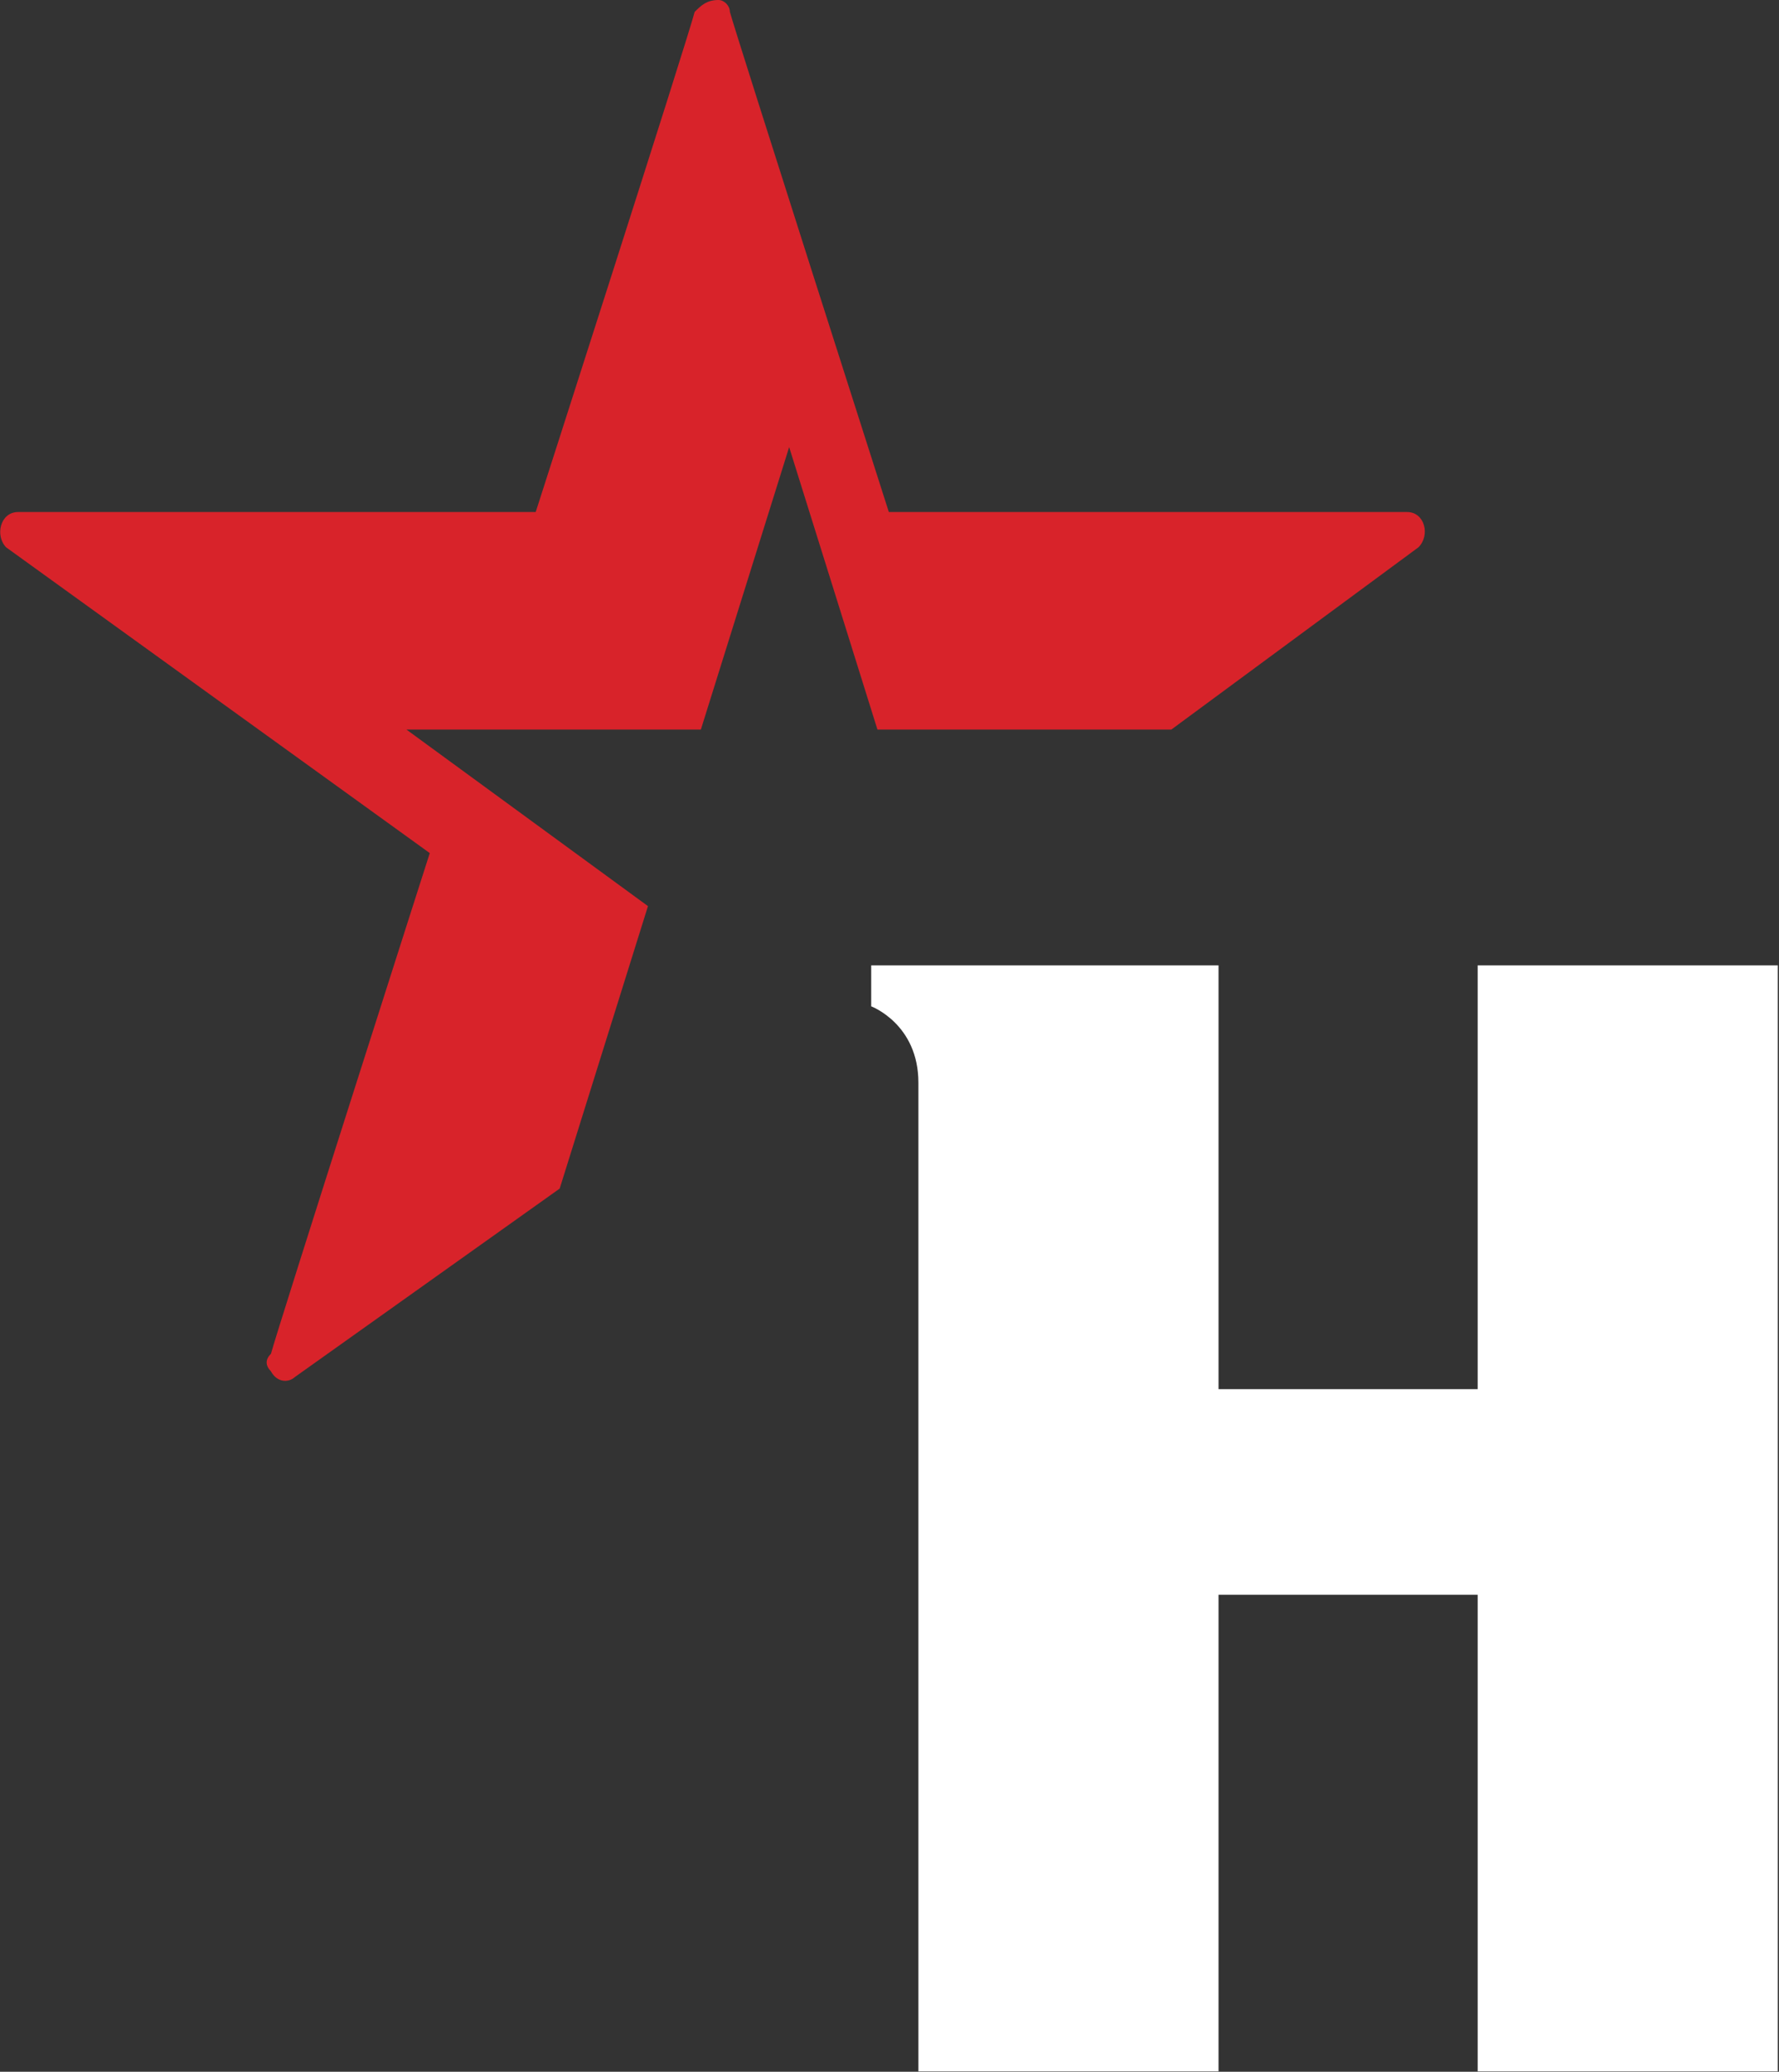
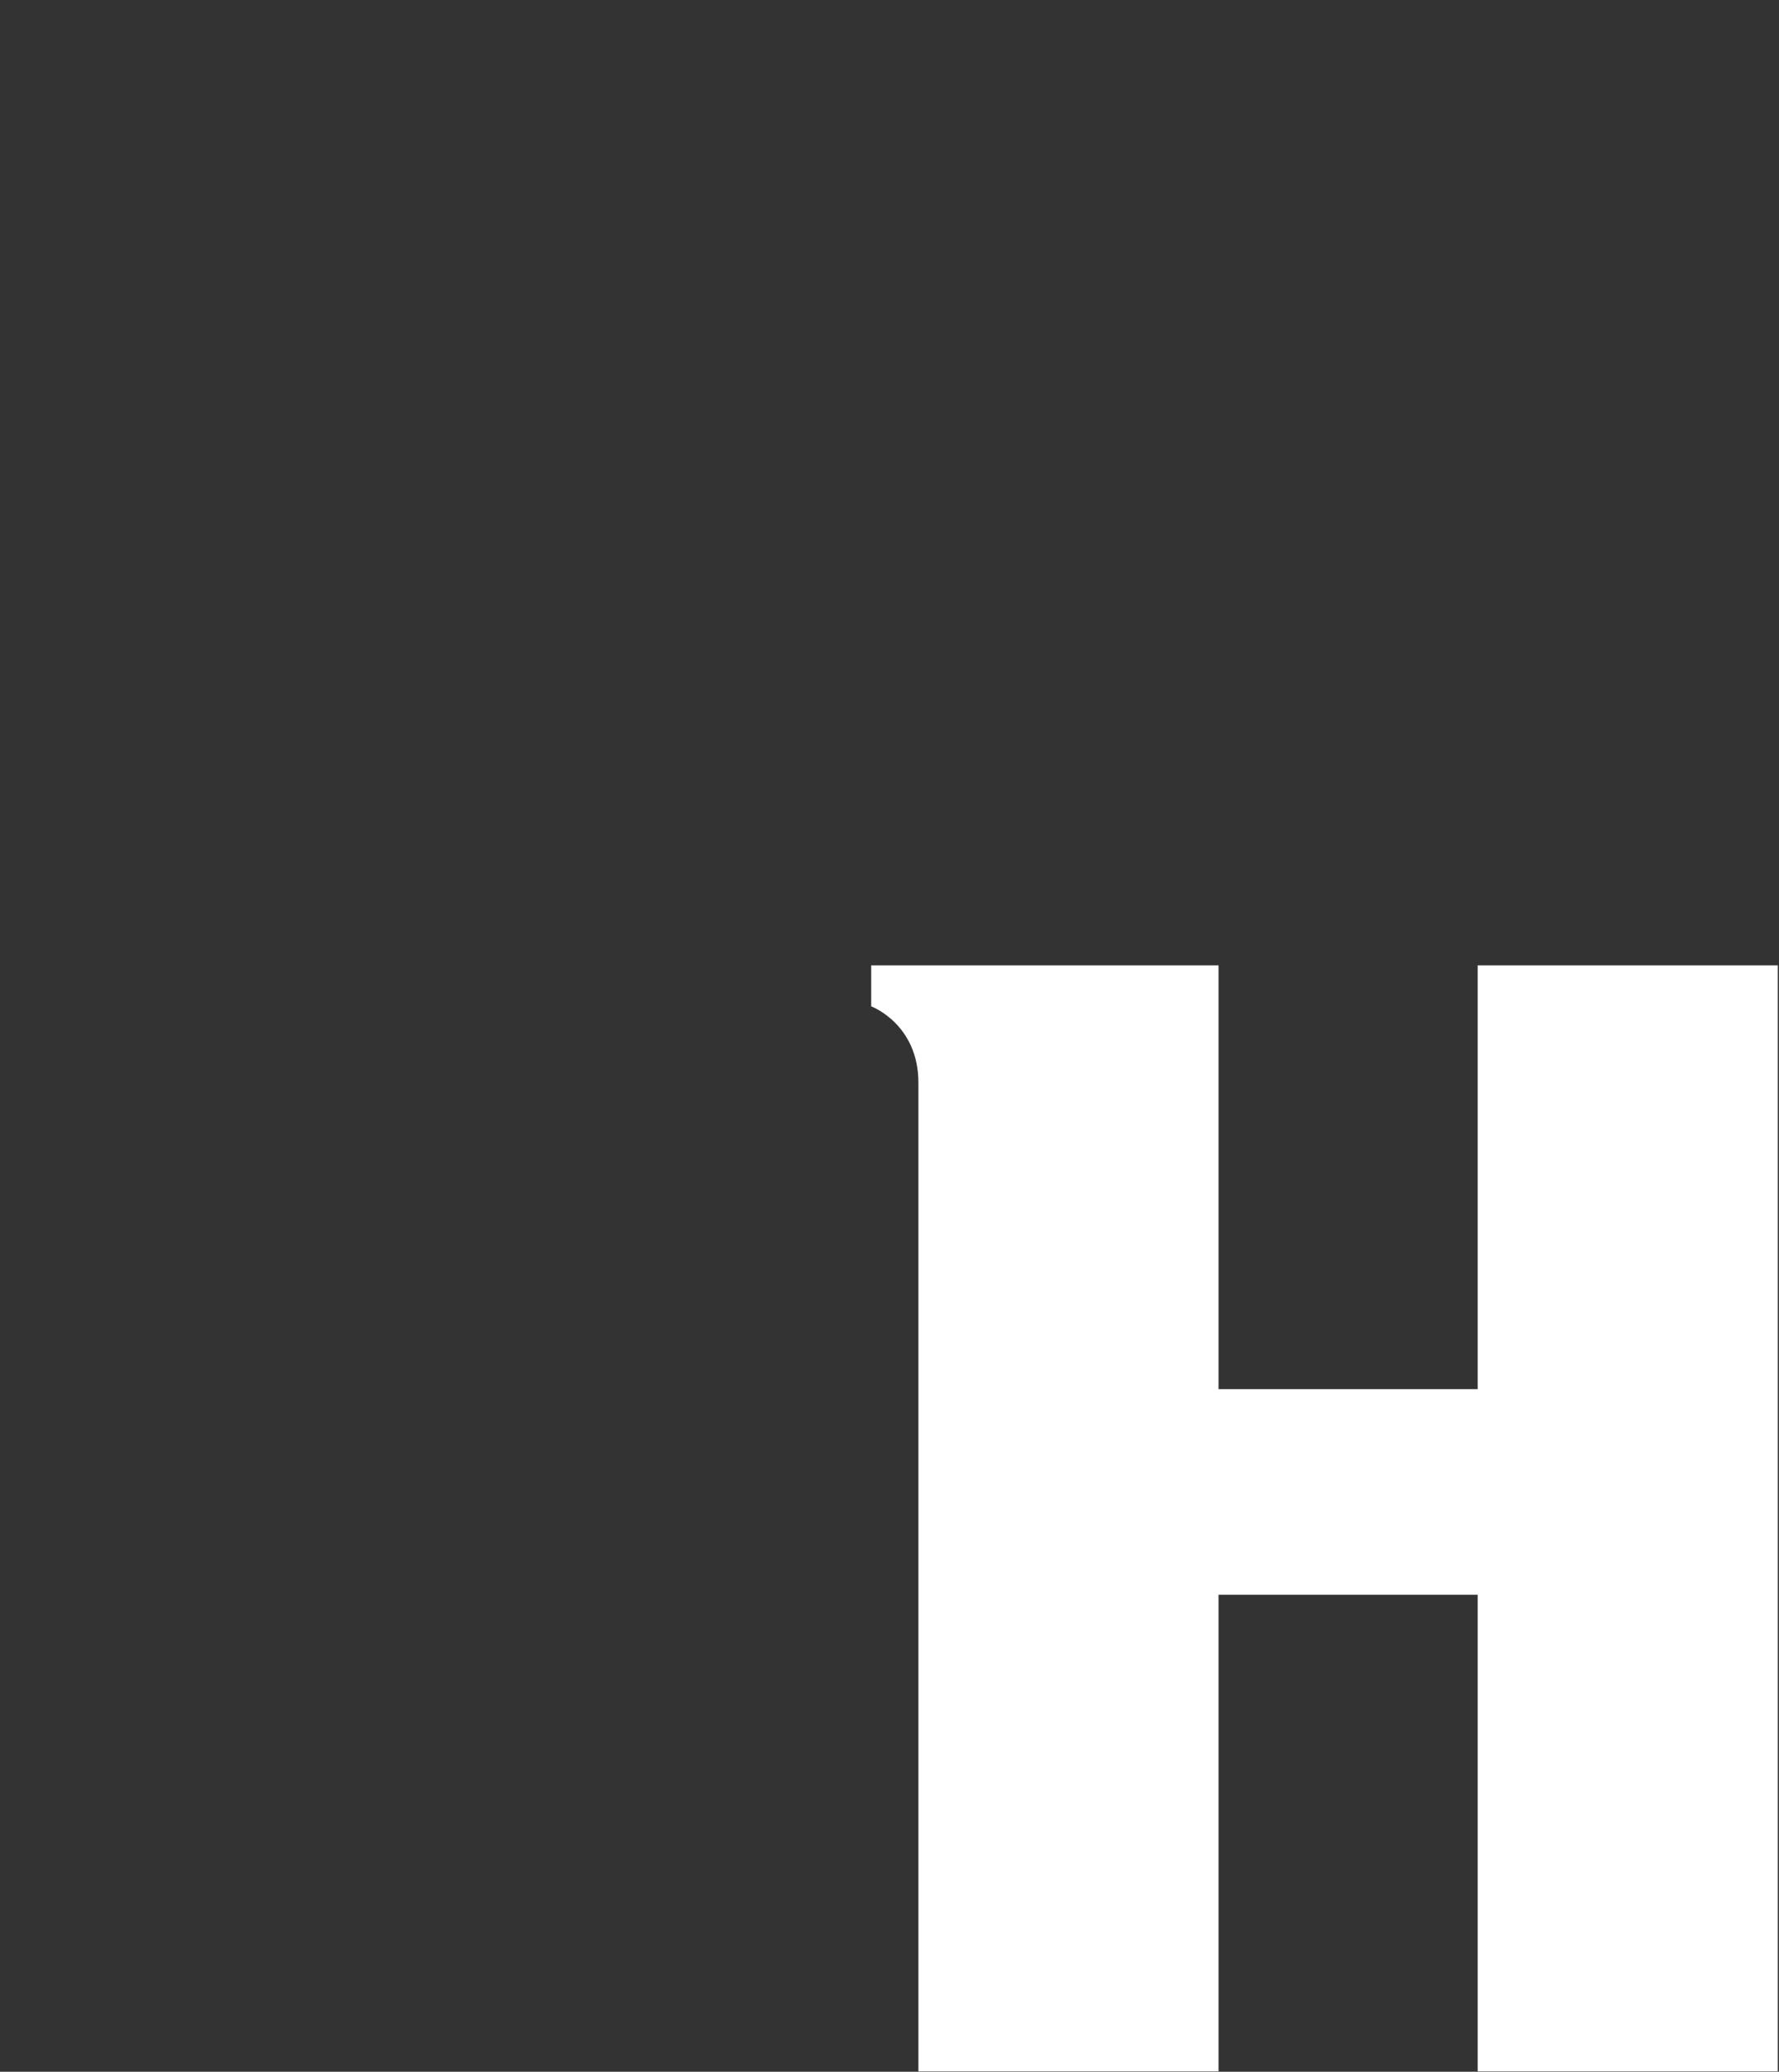
<svg xmlns="http://www.w3.org/2000/svg" version="1.2" viewBox="0 0 1342 1563" width="1342" height="1563">
  <rect x="0" y="0" width="1342" height="1563" fill="#333333" stroke="none" />
  <title>HEIA</title>
  <style>
		.s0 { fill: #ffffff } 
		.s1 { fill: #d8232a } 
	</style>
  <g id="Layer">
    <path id="Layer" fill-rule="evenodd" class="s0" d="m1341.1 1562.7h-226.4v-359.6h-195.5v359.6h-226.4v-745.9c0-44.3-35.6-57.6-35.6-57.6v-30.9h262v319.7h195.5v-319.7h226.4z" />
-     <path id="Layer" fill-rule="evenodd" class="s1" d="m222.4 1038.9c-4.7 4.3-13.3 4.3-18-4.3q-6.5-6.8 0-13.3c4.7-18 119.8-377.7 119.8-377.7l-319.6-230.7c-8.6-9-4.3-26.6 9-26.6 17.6 0 390.5 0 390.5 0 0 0 115.6-359.7 119.9-377.3 4.7-4.7 9-9 18-9 4.3 0 8.6 4.3 8.6 9 4.8 17.6 119.9 377.3 119.9 377.3 0 0 368.6 0 391 0 13.3 0 17.6 17.6 8.5 26.6l-186.4 137.5h-221.7l-66.6-213.1-66.6 213.1h-222.1l182.2 133.2-66.6 213.1z" />
  </g>
</svg>